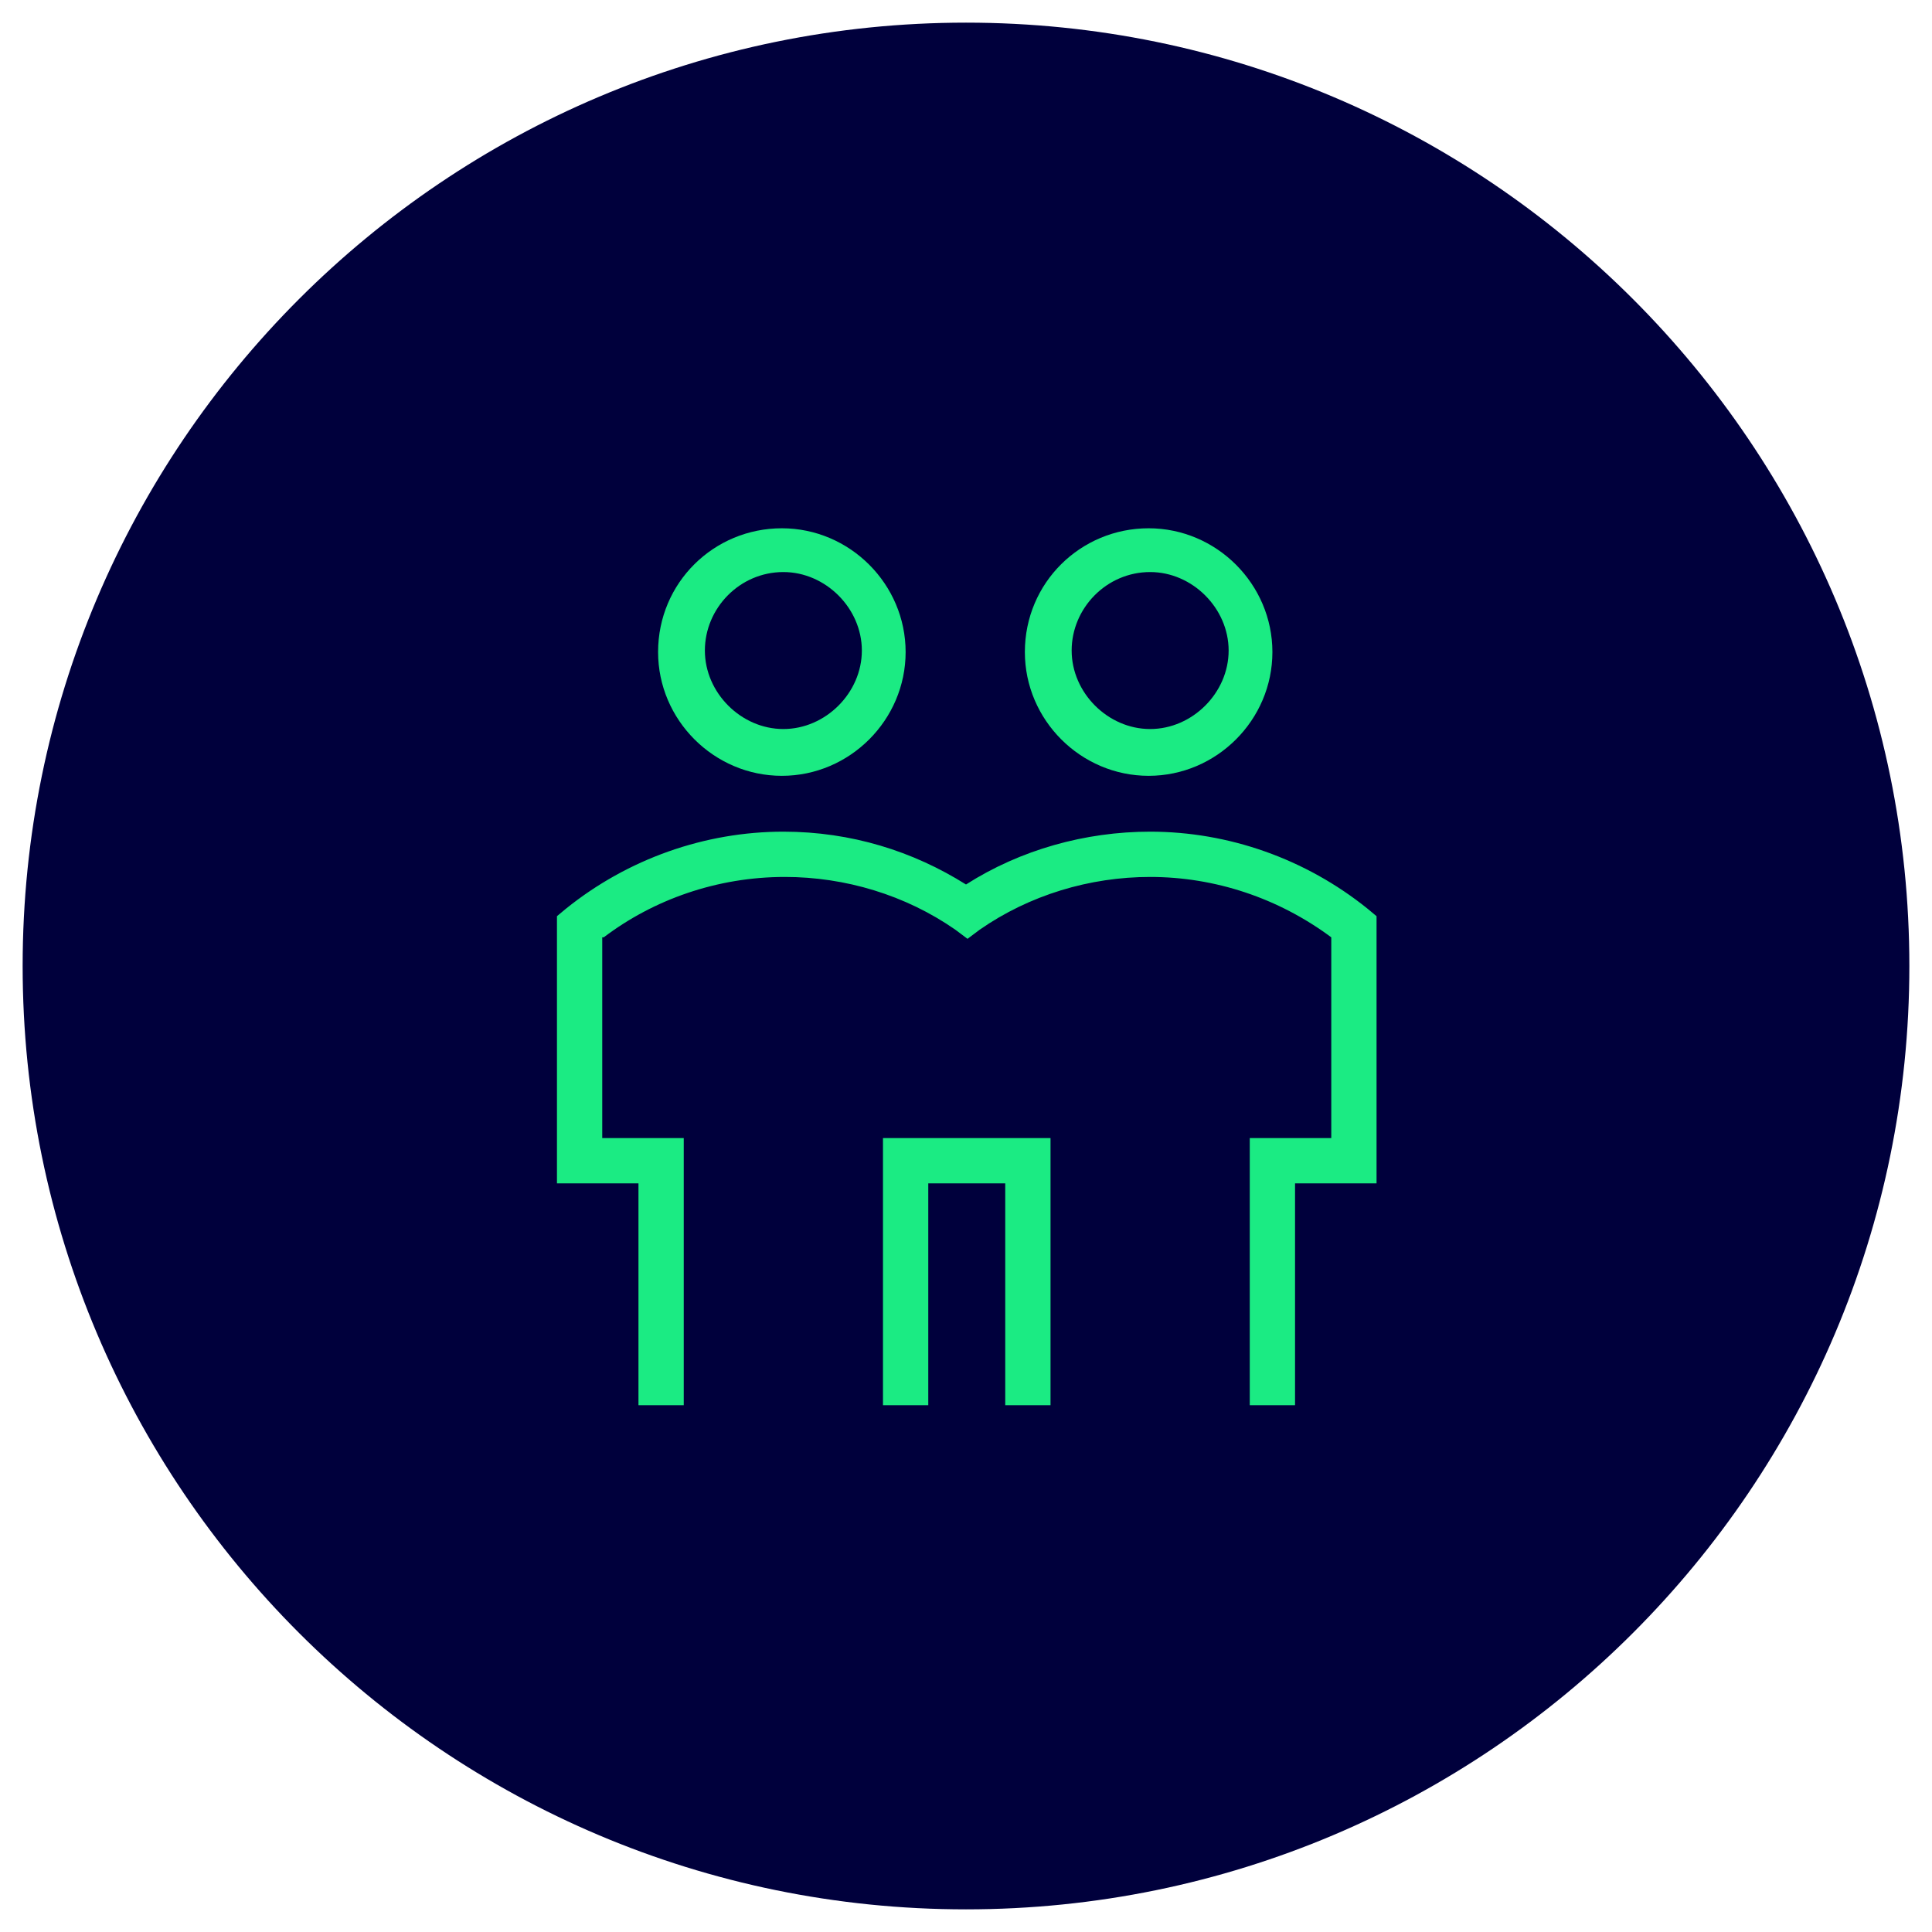
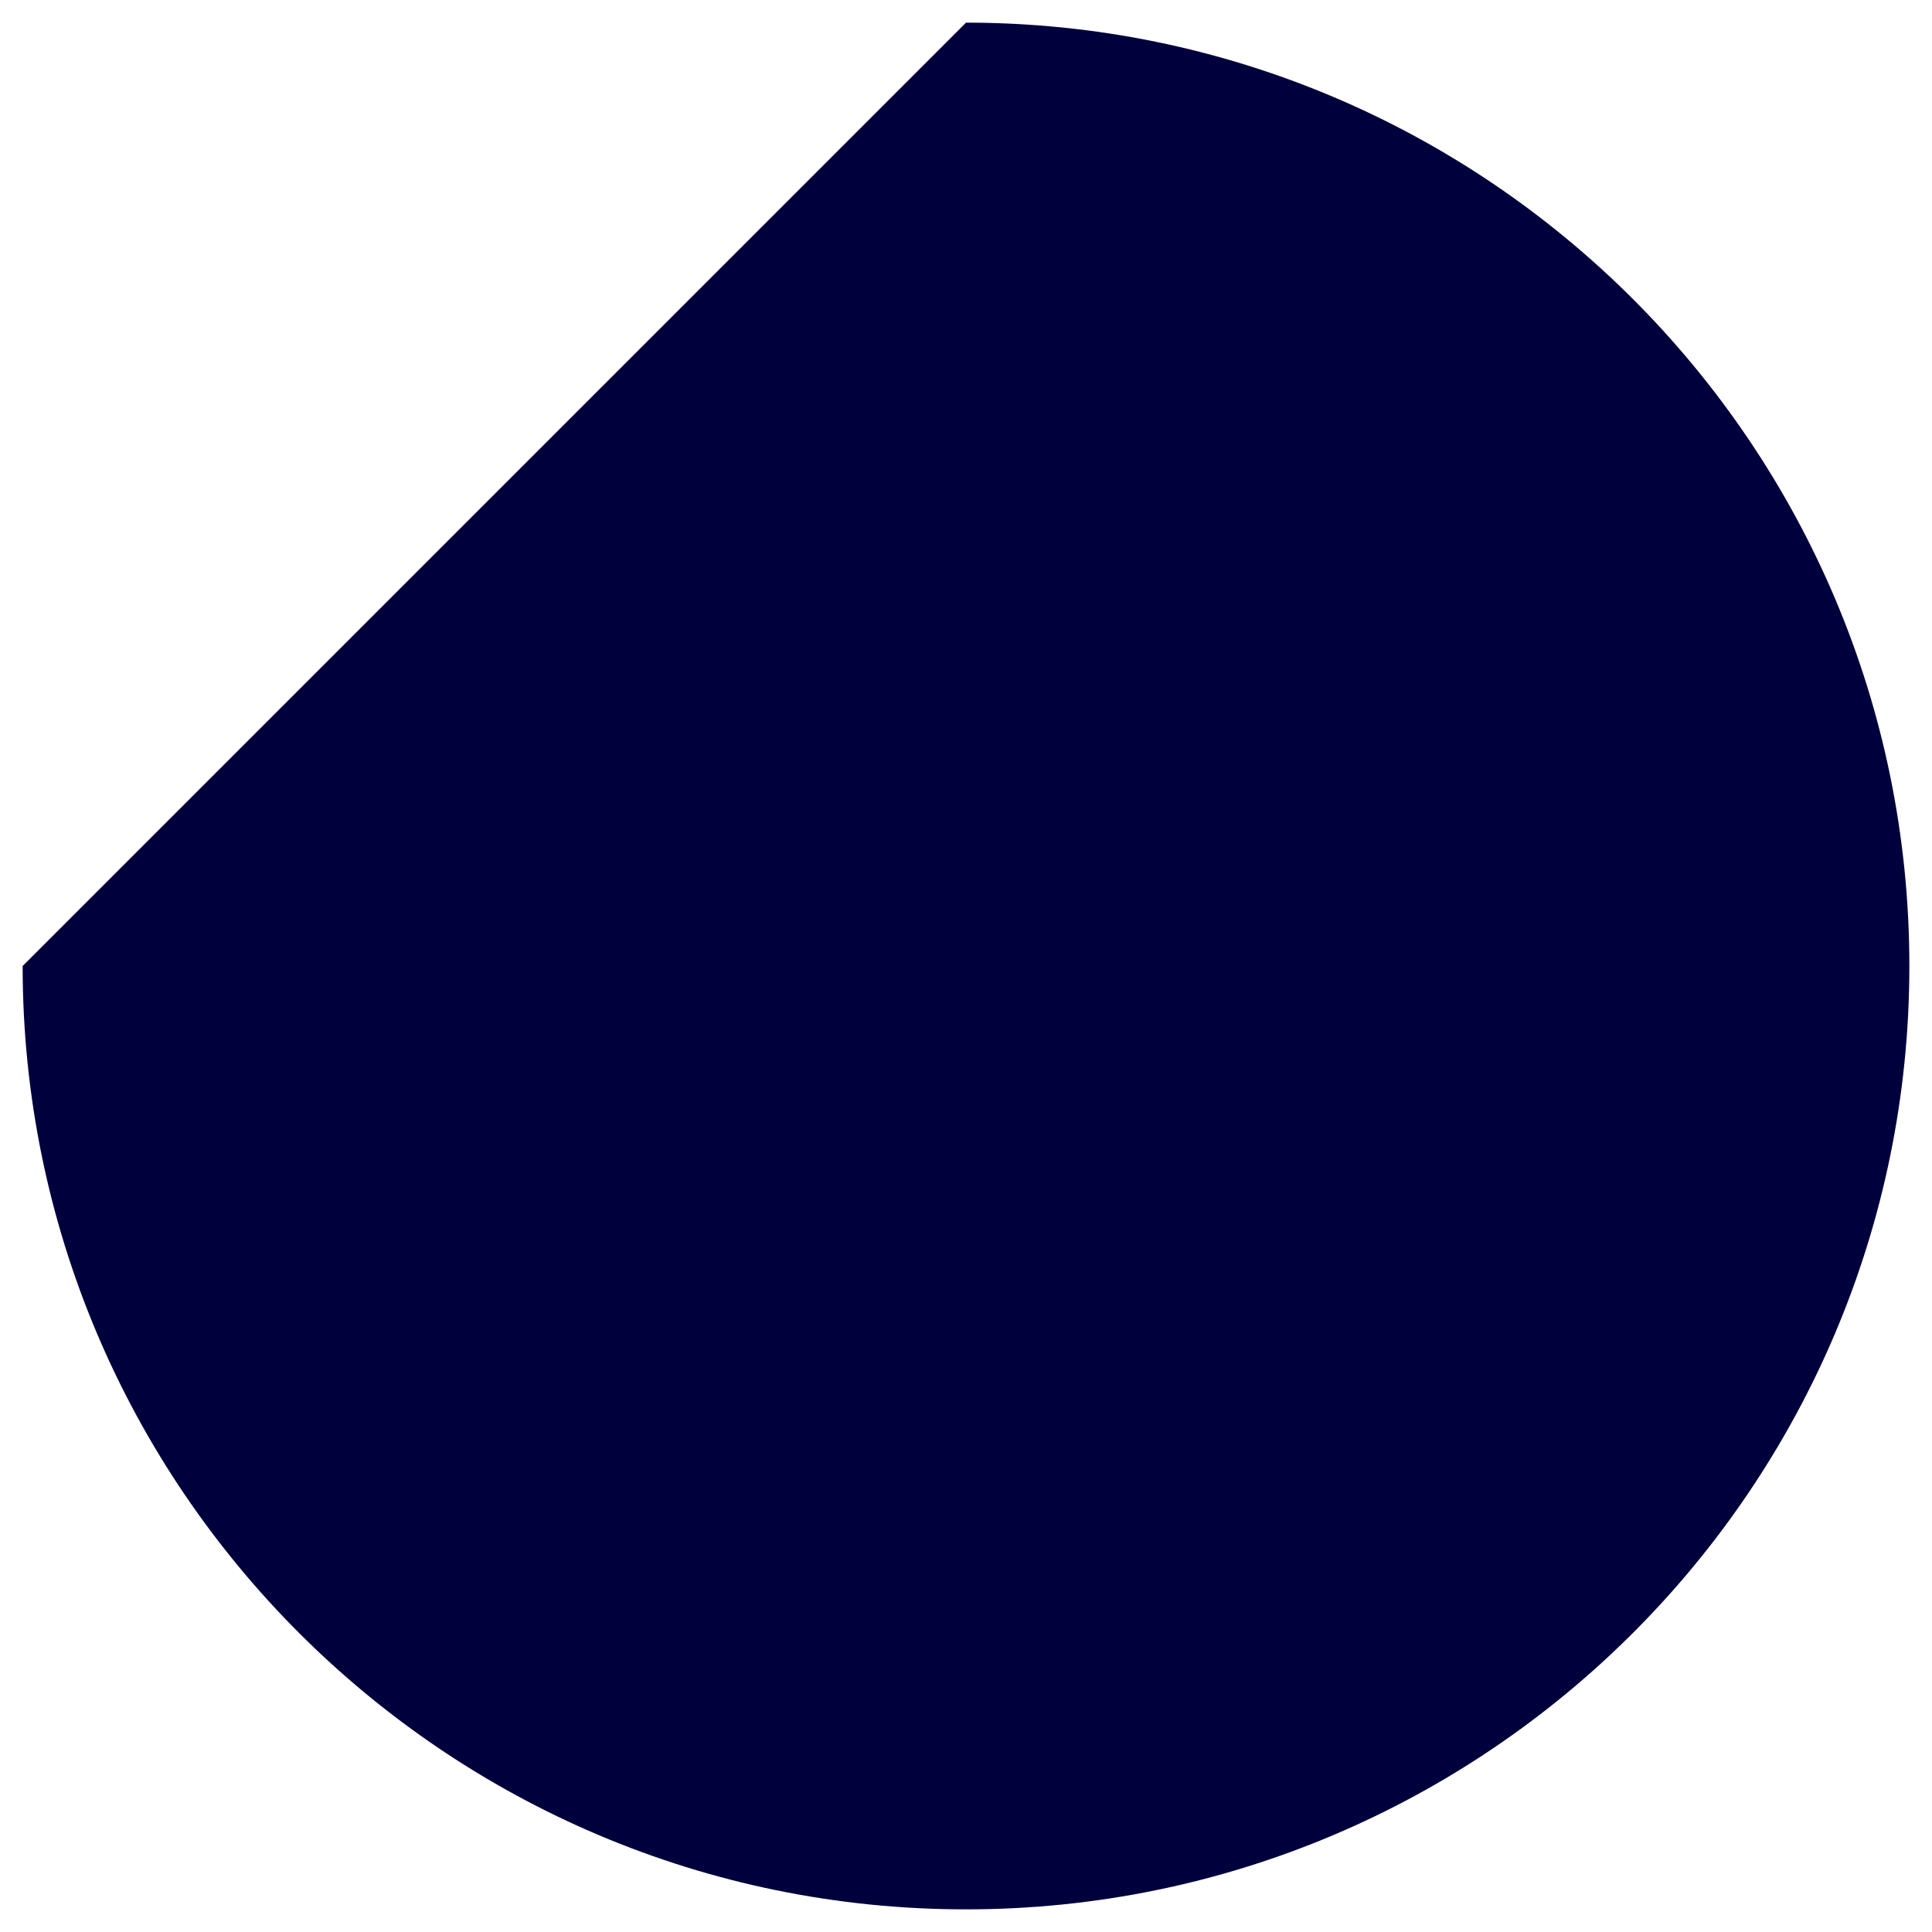
<svg xmlns="http://www.w3.org/2000/svg" id="Ebene_1" version="1.1" viewBox="0 0 128 128">
  <defs>
    <style>
      .st0 {
        fill: #00003c;
      }

      .st1 {
        fill: #1beb83;
        fill-rule: evenodd;
      }
    </style>
  </defs>
-   <path class="st0" d="M64,1.5h0c34.5,0,62.5,28,62.5,62.5h0c0,34.5-28,62.5-62.5,62.5h0C29.5,126.5,1.5,98.5,1.5,64h0C1.5,29.5,29.5,1.5,64,1.5Z" />
-   <path class="st1" d="M51.9,37.9c-2.9,0-5.2,2.4-5.2,5.2s2.4,5.2,5.2,5.2,5.2-2.4,5.2-5.2-2.4-5.2-5.2-5.2ZM43.6,43.2c0-4.6,3.7-8.2,8.2-8.2s8.2,3.7,8.2,8.2-3.7,8.2-8.2,8.2-8.2-3.7-8.2-8.2ZM76.2,37.9c-2.9,0-5.2,2.4-5.2,5.2s2.4,5.2,5.2,5.2,5.2-2.4,5.2-5.2-2.4-5.2-5.2-5.2ZM67.9,43.2c0-4.6,3.7-8.2,8.2-8.2s8.2,3.7,8.2,8.2-3.7,8.2-8.2,8.2-8.2-3.7-8.2-8.2ZM39.9,62.1v13.3h5.4v17.7h-3v-14.7h-5.4v-17.7l.6-.5c4.1-3.3,9.2-5.1,14.4-5.1,4.5,0,8.6,1.3,12.1,3.5,3.6-2.3,7.9-3.5,12.2-3.5,5.2,0,10.3,1.8,14.4,5.1l.6.5v17.7h-5.4v14.7h-3v-17.7h5.4v-13.3c-3.5-2.6-7.7-4-12-4-4,0-8,1.2-11.3,3.5l-.8.6-.8-.6c-3.3-2.3-7.3-3.5-11.3-3.5-4.5,0-8.7,1.5-12,4h0ZM58.5,75.4h11.1v17.7h-3v-14.7h-5.1v14.7h-3v-17.7Z" />
+   <path class="st0" d="M64,1.5h0c34.5,0,62.5,28,62.5,62.5h0c0,34.5-28,62.5-62.5,62.5h0C29.5,126.5,1.5,98.5,1.5,64h0Z" />
</svg>